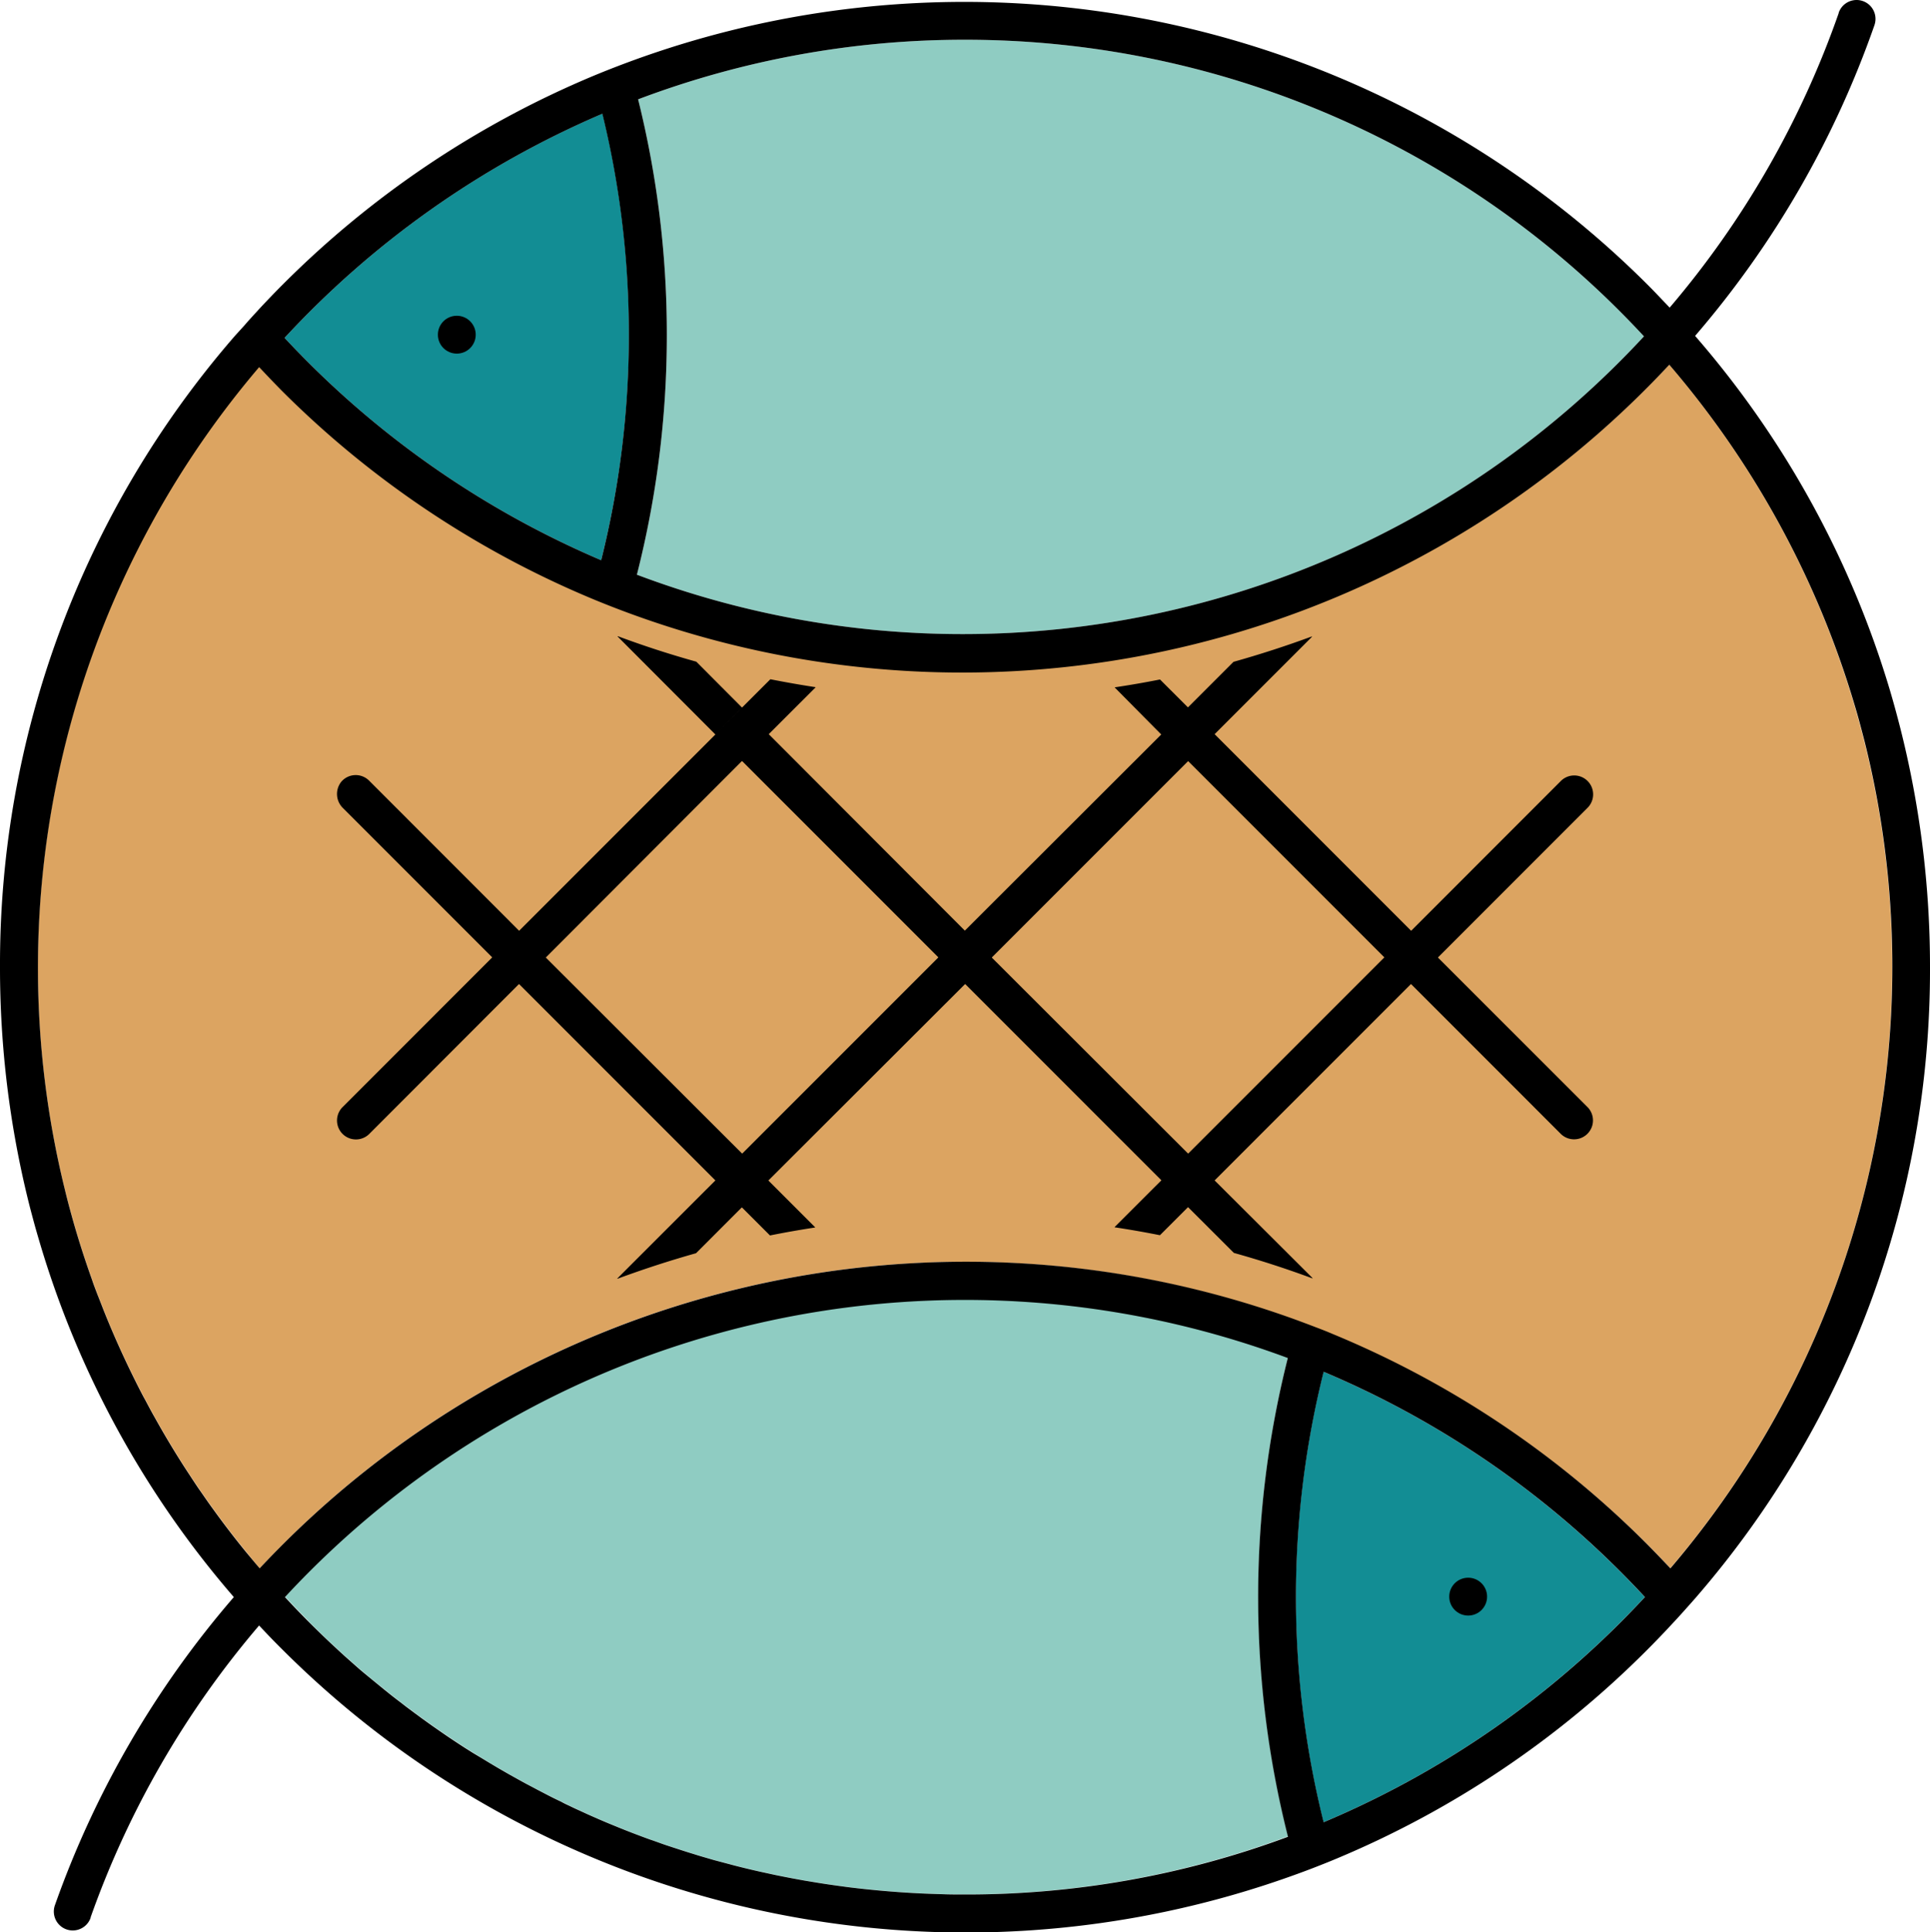
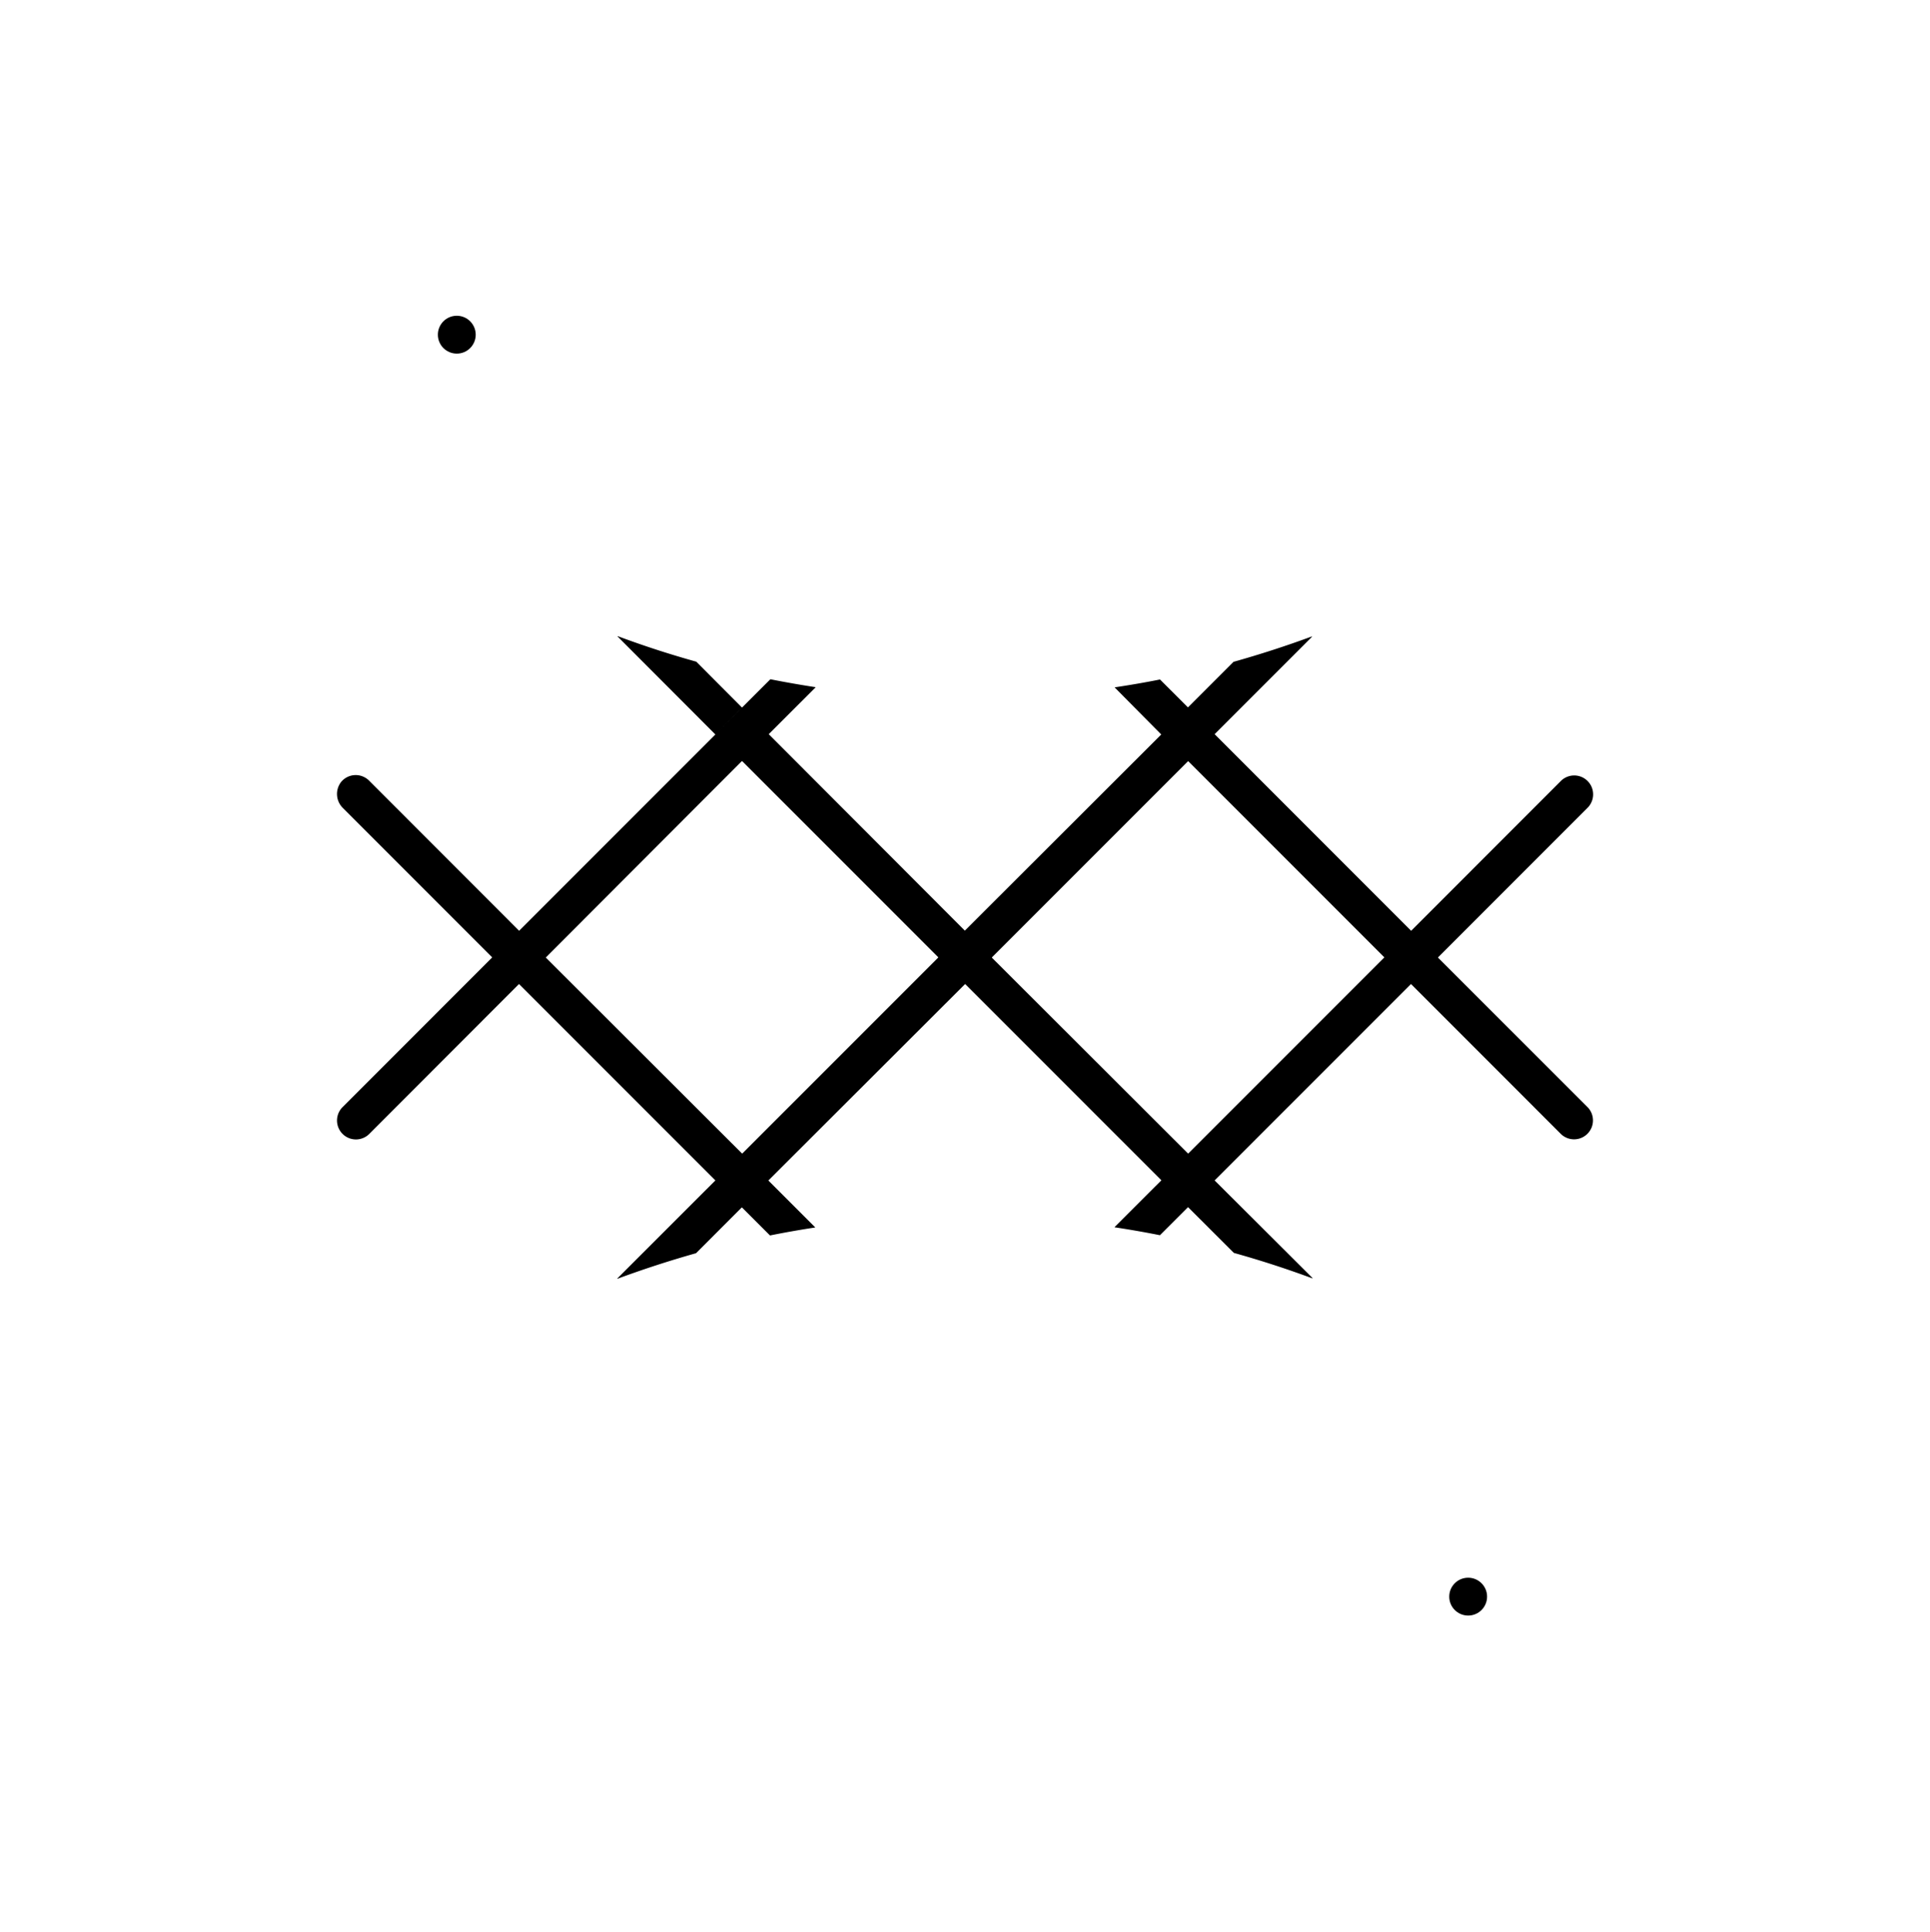
<svg xmlns="http://www.w3.org/2000/svg" viewBox="0 0 510 510.5">
  <defs>
    <style>.cls-1{fill:#8fccc2}.cls-3{fill:#128d94}</style>
  </defs>
  <g id="Layer_2" data-name="Layer 2">
    <g id="Def">
-       <path class="cls-1" d="M255 10.5a243.81 243.81 0 0 0-86.38 15.74 256.79 256.79 0 0 1 7.59 62.18 256.38 256.38 0 0 1-7.91 63.41 243.63 243.63 0 0 0 86.23 15.69 245.26 245.26 0 0 0 179.89-78.66A244.36 244.36 0 0 0 255 10.5z" />
-       <path d="M24.35 338.11c.47 1.31.95 2.61 1.44 3.91.13.35.26.69.4 1 .49 1.28 1 2.56 1.51 3.84l.33.82q3.48 8.53 7.58 16.74l.43.87c.61 1.21 1.23 2.4 1.85 3.59l.55 1c.63 1.19 1.27 2.39 1.92 3.57l.4.7q3.32 6 6.94 11.71l.27.43c.71 1.12 1.44 2.23 2.17 3.34l.71 1.09c.71 1.06 1.42 2.12 2.14 3.16l.78 1.12c.74 1.07 1.48 2.13 2.24 3.18l.49.67q3.78 5.24 7.84 10.25l.82 1 2.32 2.9 1.08 1.27.06.07A255 255 0 0 1 435.31 408q3.1 3.11 6.08 6.31a244.51 244.51 0 0 0-.28-318 255.34 255.34 0 0 1-186.58 81.17 253.36 253.36 0 0 1-180.32-74.65c-2-2-3.87-4-5.75-6A244.69 244.69 0 0 0 19.7 323.79q2 6.91 4.41 13.64z" style="fill:#dca461" />
-       <path class="cls-1" d="m83.68 430.46 1.37 1.33c.78.76 1.57 1.51 2.37 2.26l1.52 1.41c.78.73 1.57 1.45 2.37 2.17l1.56 1.37c.81.72 1.61 1.43 2.43 2.14l1.2 1q2.41 2.05 4.88 4l1.74 1.4c.78.62 1.57 1.23 2.36 1.83.64.5 1.27 1 1.91 1.47l2.35 1.75c.66.5 1.34 1 2 1.47l2.33 1.67 2.18 1.52 2.24 1.54c1.38.92 2.76 1.84 4.16 2.74.71.46 1.44.9 2.15 1.36l2.45 1.52 2.26 1.37 2.43 1.44 2.26 1.3c.85.49 1.71 1 2.57 1.44l2.18 1.2c1 .55 2.06 1.1 3.1 1.64l2.1 1.09q2.11 1.08 4.25 2.11c.67.33 1.34.64 2 1 1 .46 2 .93 2.95 1.38l2.18 1 2.91 1.28 2.16.92 3.15 1.29 1.95.78q2.43 1 4.89 1.86l1.18.43c1.38.5 2.76 1 4.15 1.46l2 .66c1.11.36 2.22.73 3.34 1.08.7.23 1.41.44 2.12.66 1.1.34 2.21.67 3.32 1l2.06.6 3.78 1 1.61.43q2.67.69 5.37 1.31l1.36.31 4.14.9 2 .4c1.2.24 2.4.47 3.61.69l2.1.38 3.68.61 2 .31c1.51.23 3 .44 4.55.64l1.08.15c1.88.23 3.76.45 5.65.64l1.63.16q2 .19 4.11.36l2.07.16c1.25.09 2.51.17 3.77.24l2.12.11q2 .09 4 .15l1.84.06c1.94 0 3.88.07 5.83.07a243.72 243.72 0 0 0 85.32-15.35 258.18 258.18 0 0 1-.05-126.48 244.87 244.87 0 0 0-265 63.16q2.61 2.82 5.32 5.57c.21.21.41.43.63.64.72.84 1.58 1.64 2.4 2.44z" />
-       <path class="cls-3" d="M434.63 421.92a246.17 246.17 0 0 0-84.9-59.51 245.48 245.48 0 0 0 0 119 246.1 246.1 0 0 0 84.9-59.49zM75.2 89.26A246.15 246.15 0 0 0 158.86 148a244.2 244.2 0 0 0 7.35-59.62 244.73 244.73 0 0 0-7-58.37A246.22 246.22 0 0 0 75.2 89.26z" />
-       <path d="M502.1 192.15q-.63-2.46-1.3-4.91c-.45-1.64-.91-3.26-1.39-4.88a252.94 252.94 0 0 0-51.48-93.62 254.13 254.13 0 0 0 47.39-82.09 5 5 0 0 0-9.44-3.3 1 1 0 0 1 0 .1 244.06 244.06 0 0 1-44.67 77.82c-1.92-2-3.86-4.09-5.86-6.08A255.55 255.55 0 0 0 166 16.43c-1.59.59-3.16 1.19-4.74 1.81s-3.13 1.25-4.69 1.9a254.79 254.79 0 0 0-81.88 55.05c-2.14 2.13-4.21 4.31-6.26 6.5-1.17 1.31-2.33 2.52-3.43 3.8s-2.3 2.51-3.4 3.79A253.08 253.08 0 0 0 0 255.5a256.79 256.79 0 0 0 7.59 62.18c.41 1.65.85 3.28 1.29 4.92s.91 3.26 1.39 4.89a252.91 252.91 0 0 0 51.52 94.44 253.84 253.84 0 0 0-47.28 81.4 5 5 0 0 0 9.43 3.34v-.13a244 244 0 0 1 44.53-77.11q3 3.24 6.17 6.38A255.57 255.57 0 0 0 343 495c1.59-.58 3.17-1.17 4.75-1.79s3.14-1.23 4.69-1.88a254.4 254.4 0 0 0 82.84-55.47q3.1-3.1 6.07-6.3c1.18-1.26 2.35-2.52 3.49-3.8s2.26-2.52 3.36-3.79A253.09 253.09 0 0 0 510 255.5a256.37 256.37 0 0 0-7.9-63.35zM255 10.5a244.36 244.36 0 0 1 179.42 78.36 245.26 245.26 0 0 1-179.89 78.66 243.63 243.63 0 0 1-86.23-15.69 256.38 256.38 0 0 0 7.91-63.41 256.79 256.79 0 0 0-7.59-62.18A243.81 243.81 0 0 1 255 10.5zm-95.83 19.55a244.73 244.73 0 0 1 7 58.37 244.2 244.2 0 0 1-7.31 59.58A246.15 246.15 0 0 1 75.2 89.26a246.22 246.22 0 0 1 83.97-59.21zM255 500.5c-1.95 0-3.89 0-5.83-.07l-1.84-.06q-2-.06-4-.15l-2.12-.11c-1.26-.07-2.52-.15-3.77-.24l-2.07-.16q-2.07-.16-4.11-.36l-1.63-.16c-1.89-.19-3.77-.41-5.65-.64l-1.08-.15c-1.52-.2-3-.41-4.55-.64l-2-.31-3.68-.61-2.1-.38c-1.21-.22-2.41-.45-3.61-.69l-2-.4-4.14-.9-1.36-.31q-2.7-.62-5.37-1.31l-1.61-.43-3.78-1-2.06-.6c-1.11-.32-2.22-.65-3.32-1-.71-.22-1.42-.43-2.12-.66-1.12-.35-2.23-.72-3.34-1.08l-2-.66c-1.39-.47-2.77-1-4.15-1.46l-1.18-.43q-2.46-.9-4.89-1.86l-1.95-.78-3.15-1.29-2.16-.92-2.91-1.28-2.18-1c-1-.45-2-.92-2.95-1.38-.68-.32-1.35-.63-2-1q-2.13-1-4.25-2.11l-2.1-1.09c-1-.54-2.07-1.09-3.1-1.64l-2.18-1.2c-.86-.48-1.72-.95-2.57-1.44l-2.26-1.3-2.43-1.44-2.26-1.37-2.38-1.43c-.71-.46-1.44-.9-2.15-1.36-1.4-.9-2.78-1.82-4.16-2.74l-2.24-1.54-2.18-1.52-2.33-1.67c-.67-.48-1.35-1-2-1.47l-2.35-1.75c-.64-.48-1.27-1-1.91-1.47-.79-.6-1.58-1.21-2.36-1.83l-1.74-1.4q-2.46-2-4.88-4l-1.2-1c-.82-.71-1.62-1.42-2.43-2.14l-1.56-1.38c-.8-.72-1.59-1.44-2.37-2.17l-1.52-1.41c-.8-.75-1.59-1.5-2.37-2.26l-1.37-1.33c-.82-.8-1.64-1.6-2.44-2.42-.22-.21-.42-.43-.63-.64q-2.72-2.75-5.32-5.57l-.19-.21.19.21a244.87 244.87 0 0 1 265-63.16 258.18 258.18 0 0 0 .05 126.48A243.72 243.72 0 0 1 255 500.5zm94.77-19.09a245.48 245.48 0 0 1 0-119 246.17 246.17 0 0 1 84.9 59.51 246.1 246.1 0 0 1-84.9 59.49zm91.62-67.08q-3-3.19-6.08-6.31a254.51 254.51 0 0 0-82.89-55.49q-2.34-1-4.7-1.88c-1.58-.61-3.16-1.2-4.75-1.79a255.5 255.5 0 0 0-274.35 65.47l-.06-.07-1.08-1.26-2.32-2.79-.82-1q-4.05-5-7.84-10.25l-.49-.67c-.76-1.05-1.5-2.11-2.24-3.18L53 394c-.72-1-1.43-2.1-2.14-3.16l-.71-1.09c-.73-1.11-1.46-2.22-2.17-3.34l-.27-.43q-3.63-5.74-6.94-11.71l-.4-.7c-.65-1.18-1.29-2.38-1.92-3.57l-.55-1c-.63-1.19-1.24-2.38-1.85-3.59l-.43-.87q-4.09-8.2-7.58-16.74l-.33-.82c-.52-1.28-1-2.56-1.51-3.84-.14-.35-.27-.69-.4-1-.49-1.3-1-2.6-1.44-3.91l-.24-.68q-2.4-6.74-4.41-13.64-.71-2.46-1.37-4.92t-1.27-5a244.69 244.69 0 0 1 51.41-217c1.88 2 3.79 4 5.75 6a254.55 254.55 0 0 0 82 55.09c1.55.65 3.12 1.28 4.69 1.9s3.16 1.22 4.74 1.81a255 255 0 0 0 88.94 15.89 255.34 255.34 0 0 0 186.51-81.33A244.78 244.78 0 0 1 490 186q.74 2.44 1.41 4.92t1.3 4.94a244.82 244.82 0 0 1-51.27 218.44z" />
      <path d="M196.11 186.89h-.07L184 174.81q-10.5-2.92-20.72-6.73a.06.06 0 0 0-.06.09L189 194a.06.06 0 0 1 0 .08m0 0-51.78 51.78a.06.06 0 0 1-.08 0l-39.61-39.63a5 5 0 0 0-7.37.33 5.18 5.18 0 0 0 .48 6.93l39.4 39.4v.07l-39.58 39.59a5 5 0 0 0 7.07 7.07L137.11 260a.06.06 0 0 1 .08 0L189 311.81a.06.06 0 0 1 0 .08l-25.86 25.85a.05.05 0 0 0 .06.08q10.22-3.78 20.73-6.74L196 319h.07l7.4 7.39q5.92-1.19 11.91-2.1v-.08l-12.3-12.3a.06.06 0 0 1 0-.08L255 260a.06.06 0 0 1 .08 0l51.78 51.78a.06.06 0 0 1 0 .08l-12.3 12.29a.05.05 0 0 0 0 .09q6 .9 11.91 2.08h.05l7.38-7.38h.07L326.05 331q10.5 2.93 20.72 6.72c.06 0 .1 0 .06-.08L321 311.89a.06.06 0 0 1 0-.08L372.81 260a.06.06 0 0 1 .08 0l39.58 39.59a5 5 0 0 0 7.07-7.07L380 253v-.07l39.58-39.59a5 5 0 0 0-7.07-7.07l-39.58 39.59a.06.06 0 0 1-.08 0L321 194a.06.06 0 0 1 0-.08l25.7-25.7-.05-.08q-10.19 3.76-20.7 6.71l-12 12h-.07l-7.35-7.34c-3.95.79-7.93 1.47-11.92 2.07a.05.05 0 0 0 0 .09L306.82 194a.06.06 0 0 1 0 .08L255 245.82a.06.06 0 0 1-.08 0L203.18 194a.06.06 0 0 1 0-.08l12.3-12.29a.05.05 0 0 0 0-.09q-6-.92-11.91-2.09l-7.39 7.38M314 201.11l51.78 51.78v.07L314 304.74h-.07L262.11 253v-.07l51.78-51.78.11-.04zm-117.85 0 51.78 51.78v.07l-51.78 51.78h-.07L144.26 253v-.07L196 201.11h.11z" />
      <circle cx="120.71" cy="88.42" r="5" />
      <circle cx="387.96" cy="421.81" r="5" />
    </g>
  </g>
</svg>